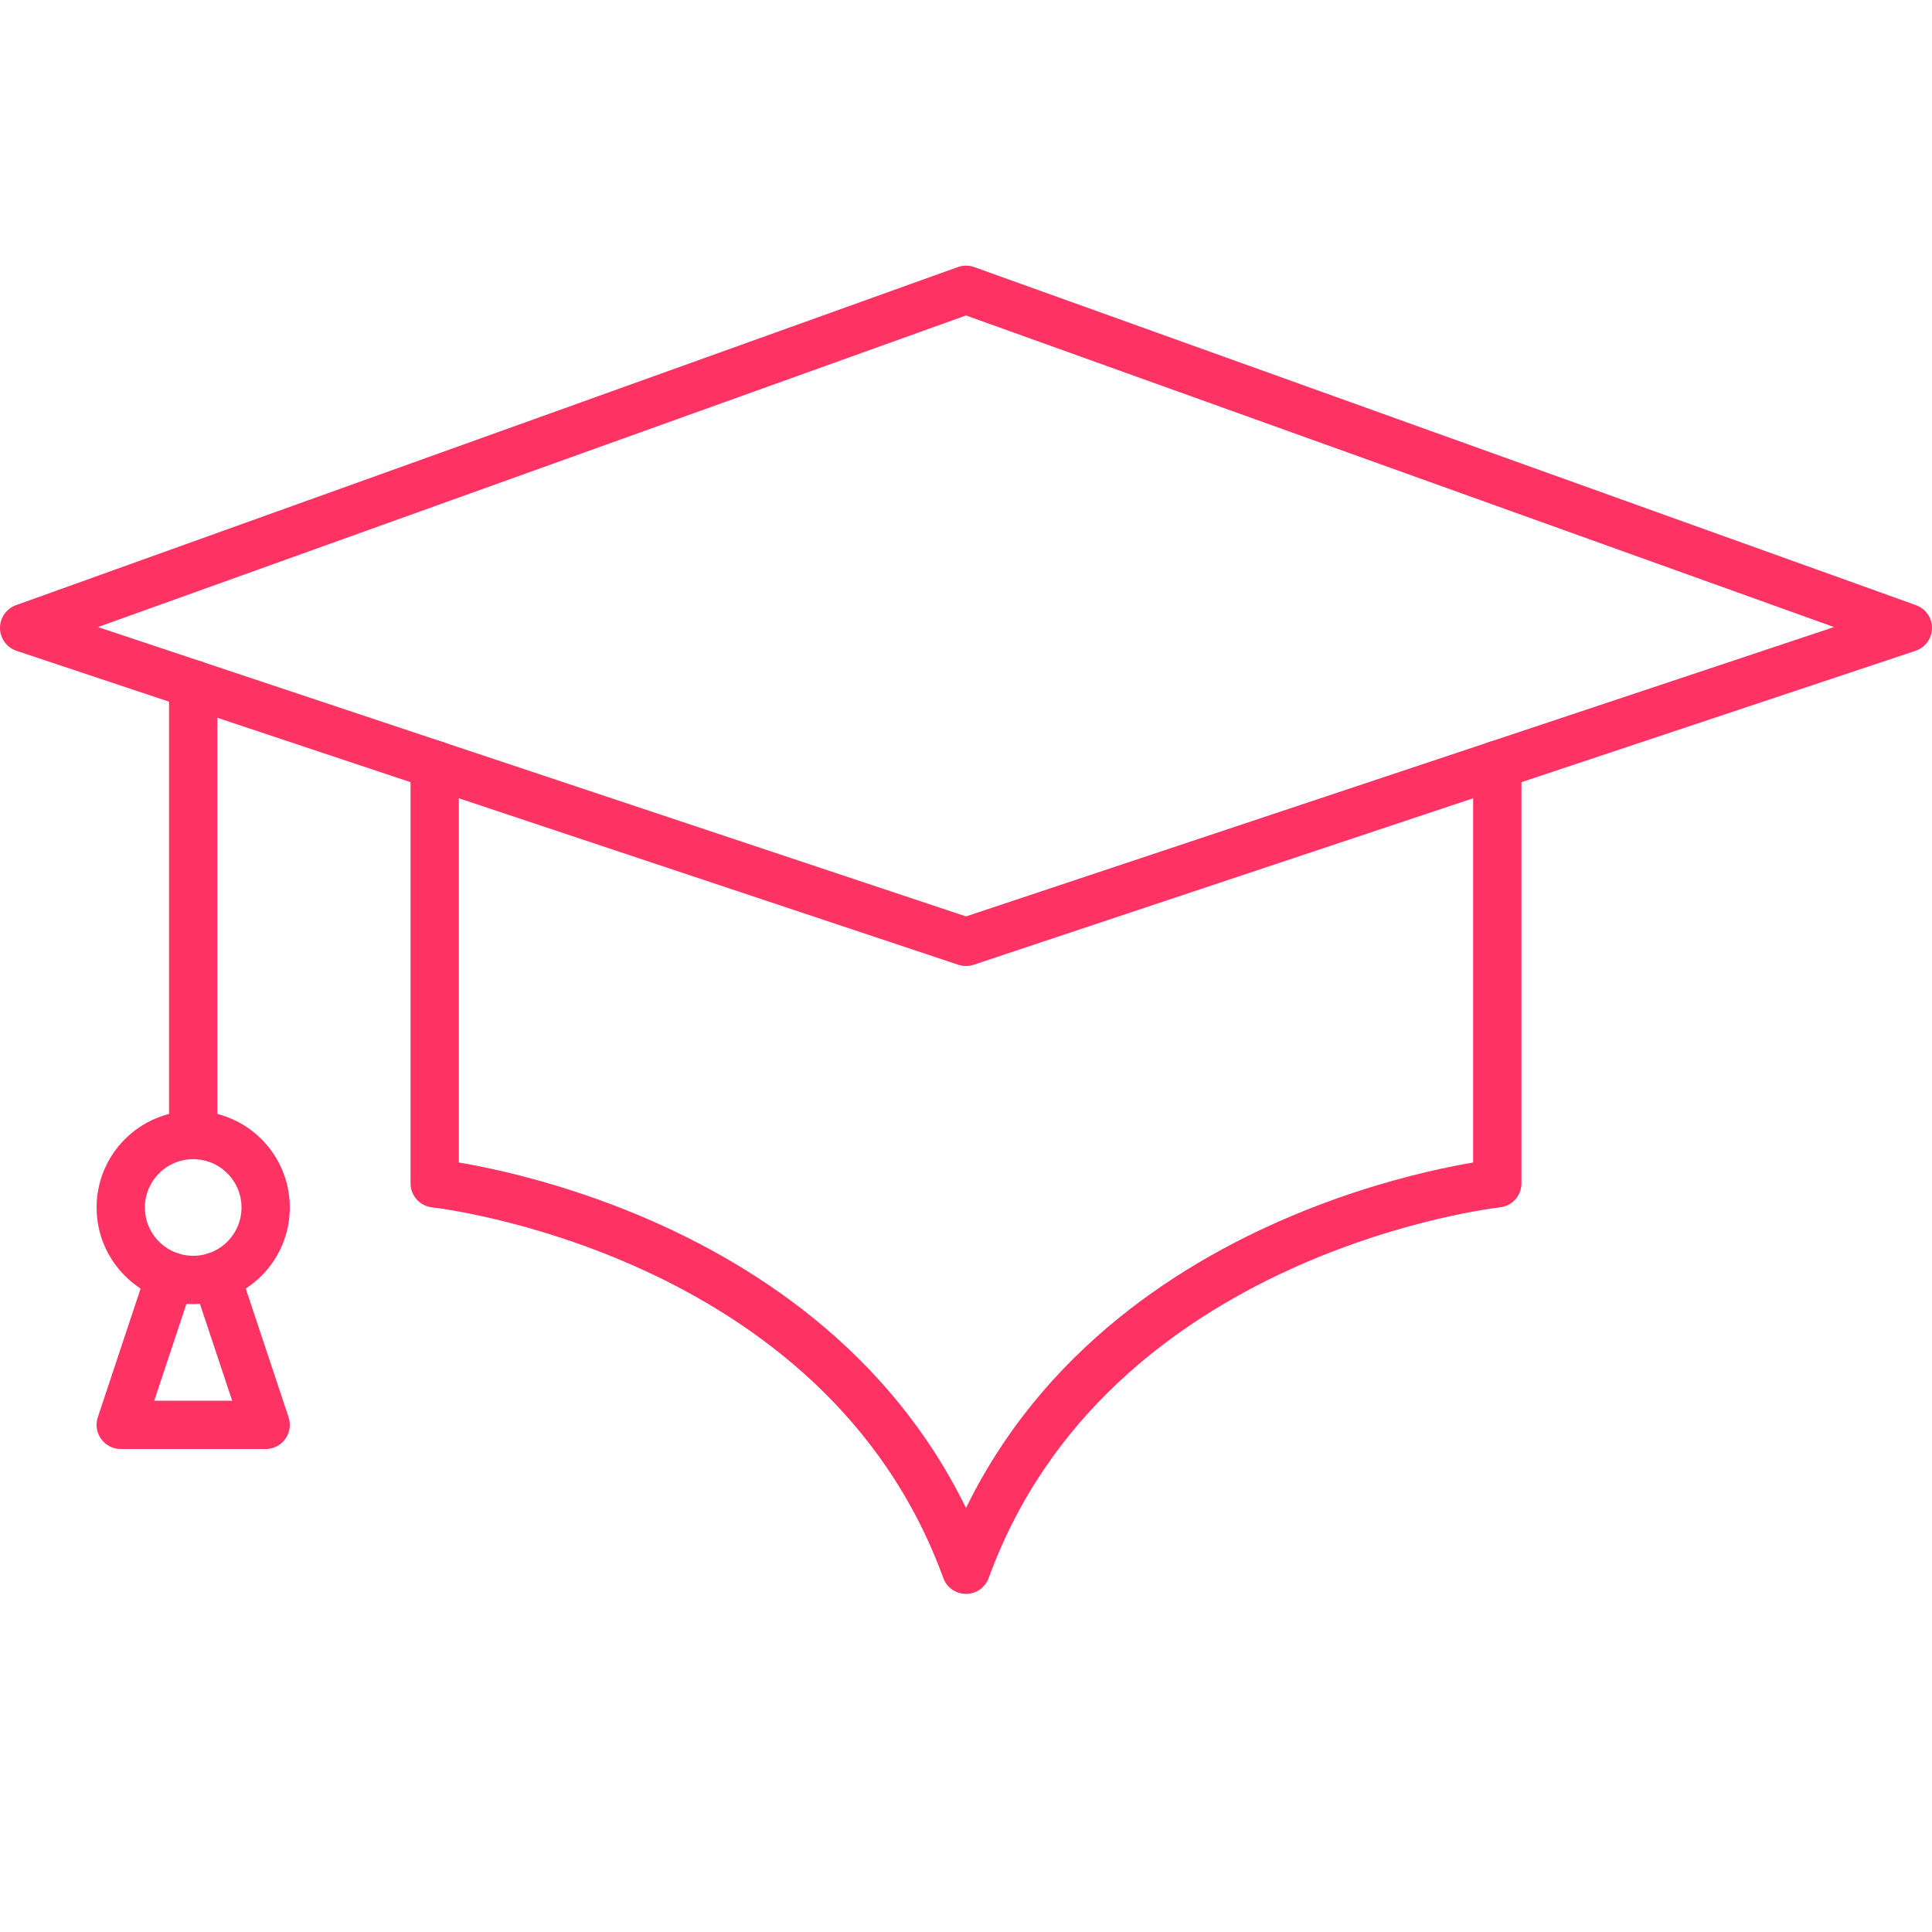
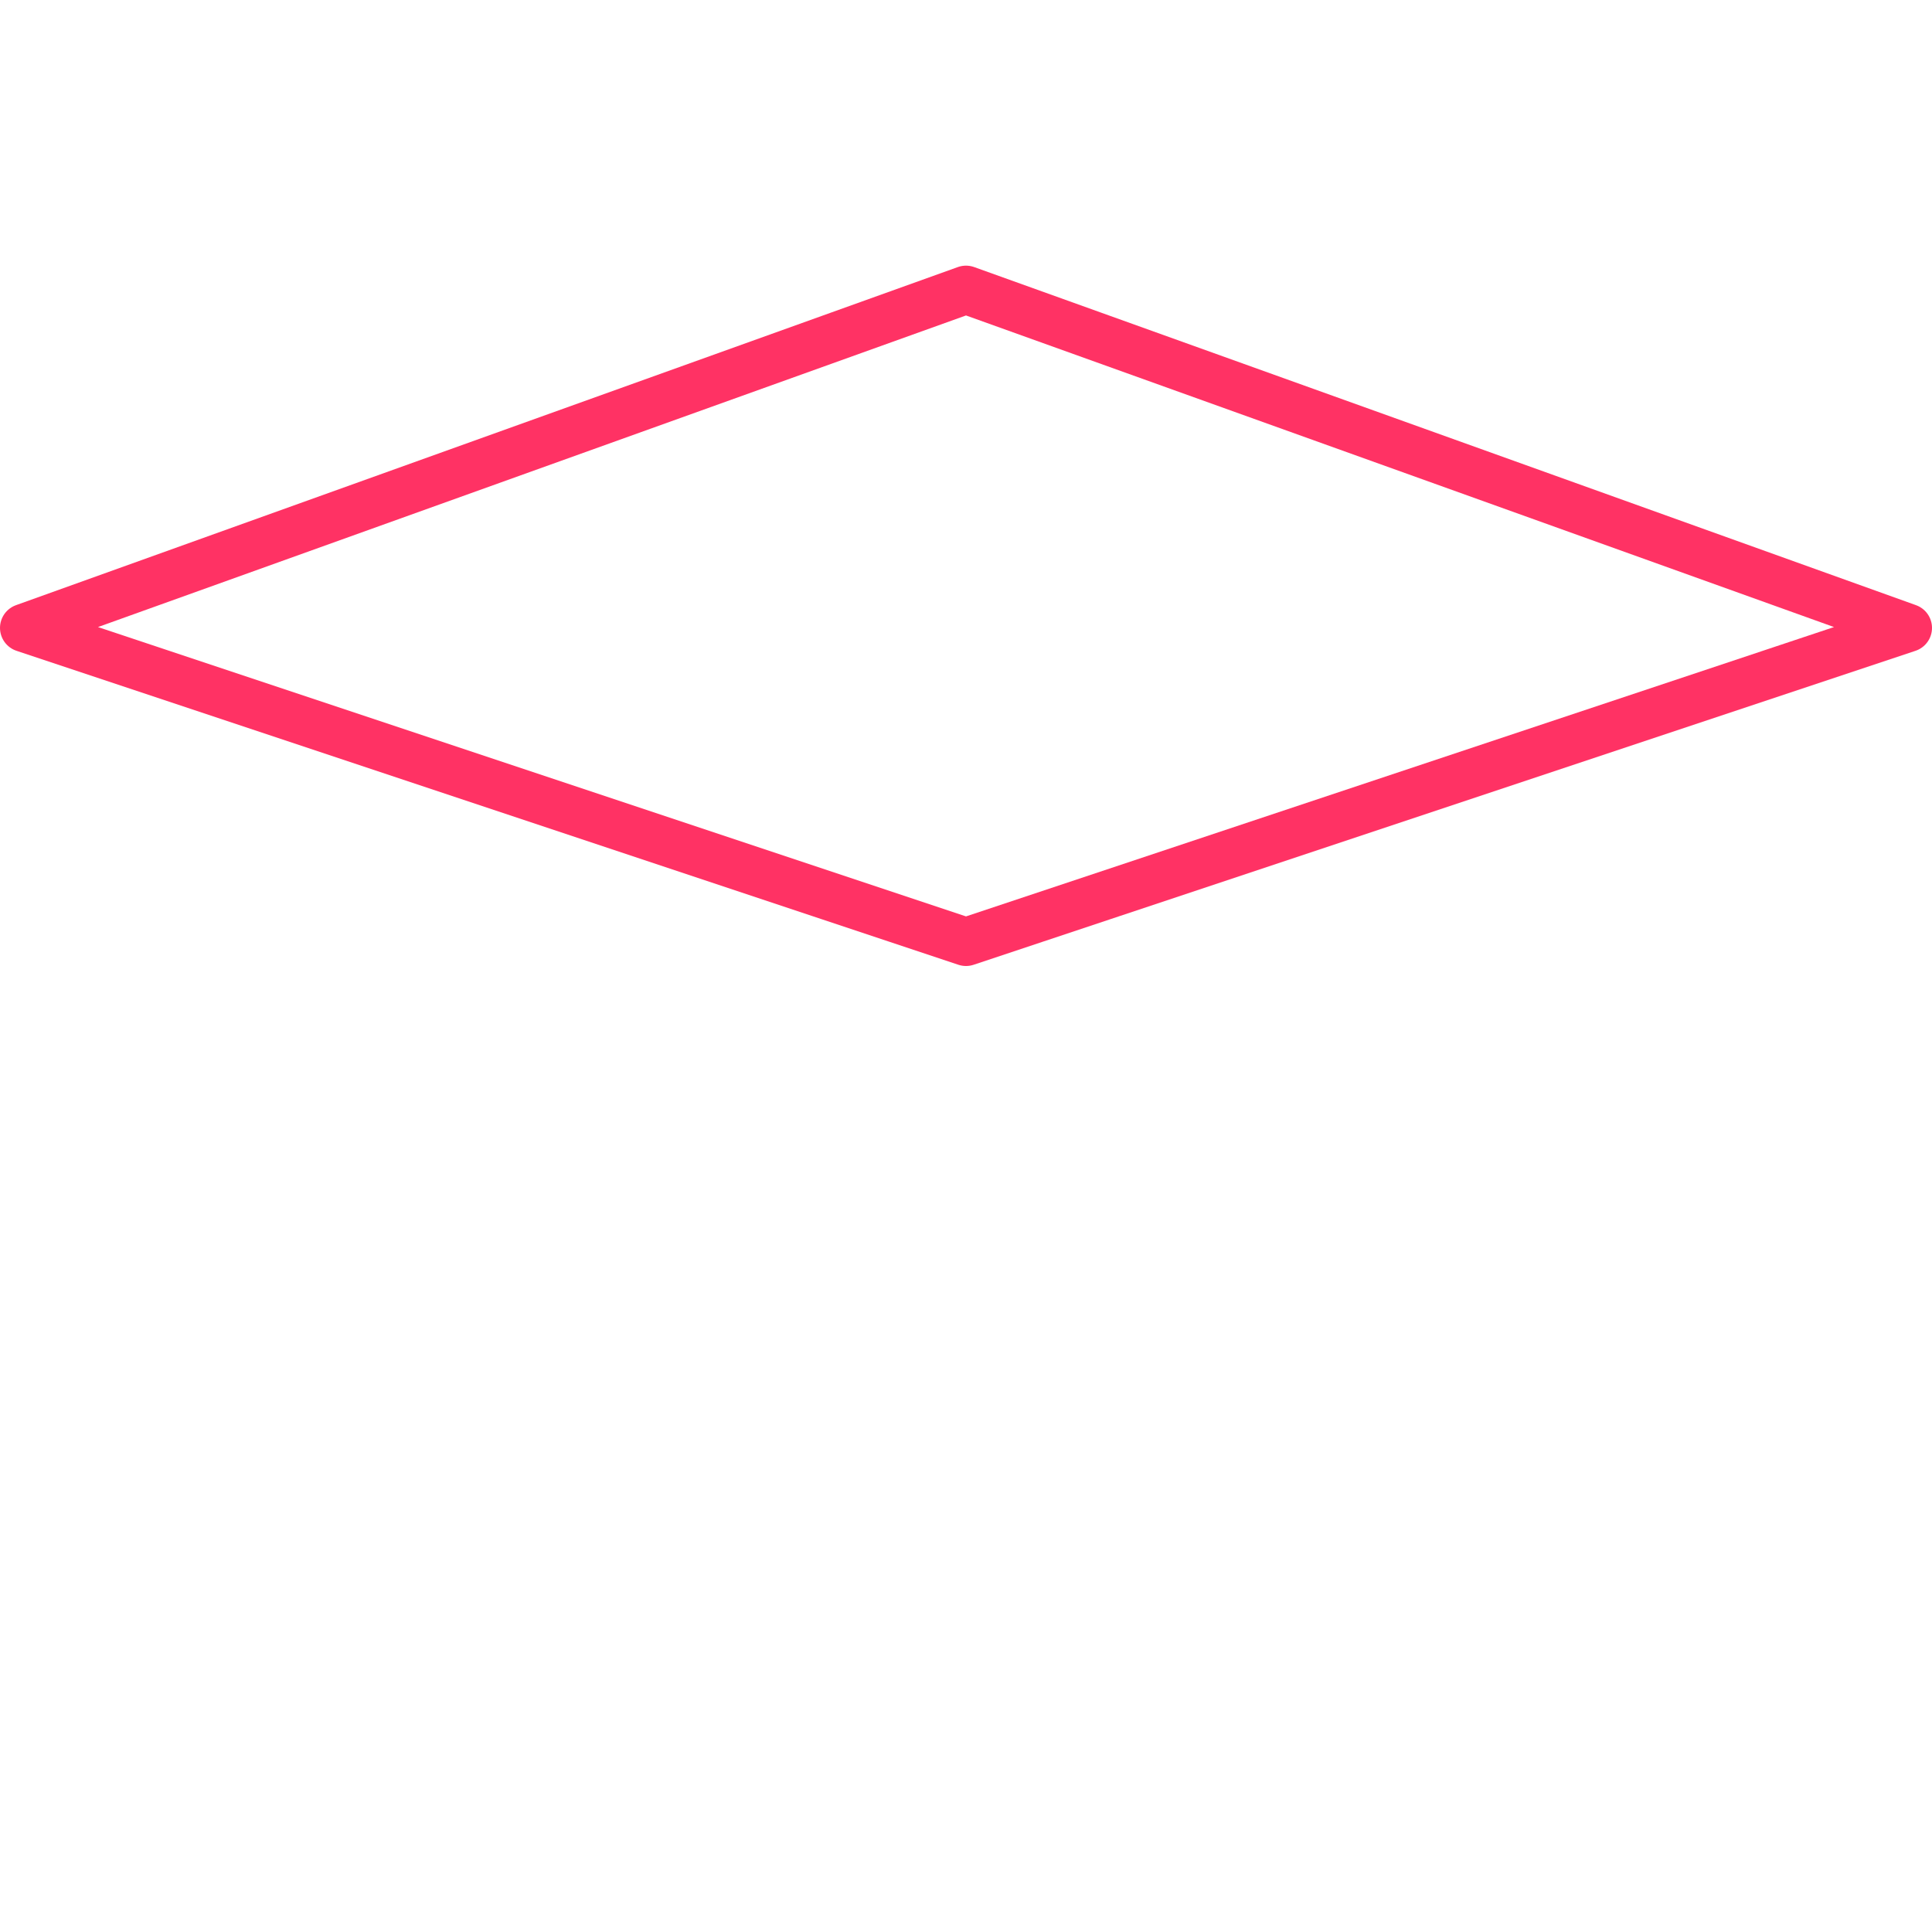
<svg xmlns="http://www.w3.org/2000/svg" version="1.1" x="0px" y="0px" width="80px" height="80px" viewBox="0 0 80 80" enable-background="new 0 0 80 80" xml:space="preserve">
  <g id="RASTER">
</g>
  <g id="INFO">
</g>
  <g id="Ebene_1">
    <g>
      <g>
        <polygon fill="none" stroke="#FF3264" stroke-width="2" stroke-linecap="round" stroke-linejoin="round" stroke-miterlimit="10" points="     1,26 40,39 79,26 40,12    " />
-         <path fill="none" stroke="#FF3264" stroke-width="2" stroke-linecap="round" stroke-linejoin="round" stroke-miterlimit="10" d="     M62,31.667V49c0,0-16.832,1.82-22,16c-5.17-14.18-22-16-22-16V31.667" />
-         <line fill="none" stroke="#FF3264" stroke-width="2" stroke-linecap="round" stroke-linejoin="round" stroke-miterlimit="10" x1="8" y1="28.333" x2="8" y2="47" />
      </g>
-       <circle fill="none" stroke="#FF3264" stroke-width="2" stroke-linecap="round" stroke-linejoin="round" stroke-miterlimit="10" cx="8" cy="50" r="3" />
-       <polyline fill="none" stroke="#FF3264" stroke-width="2" stroke-linecap="round" stroke-linejoin="round" stroke-miterlimit="10" points="    7.047,52.845 5,59 11,59 8.952,52.845   " />
    </g>
  </g>
  <g id="GFX">
</g>
</svg>